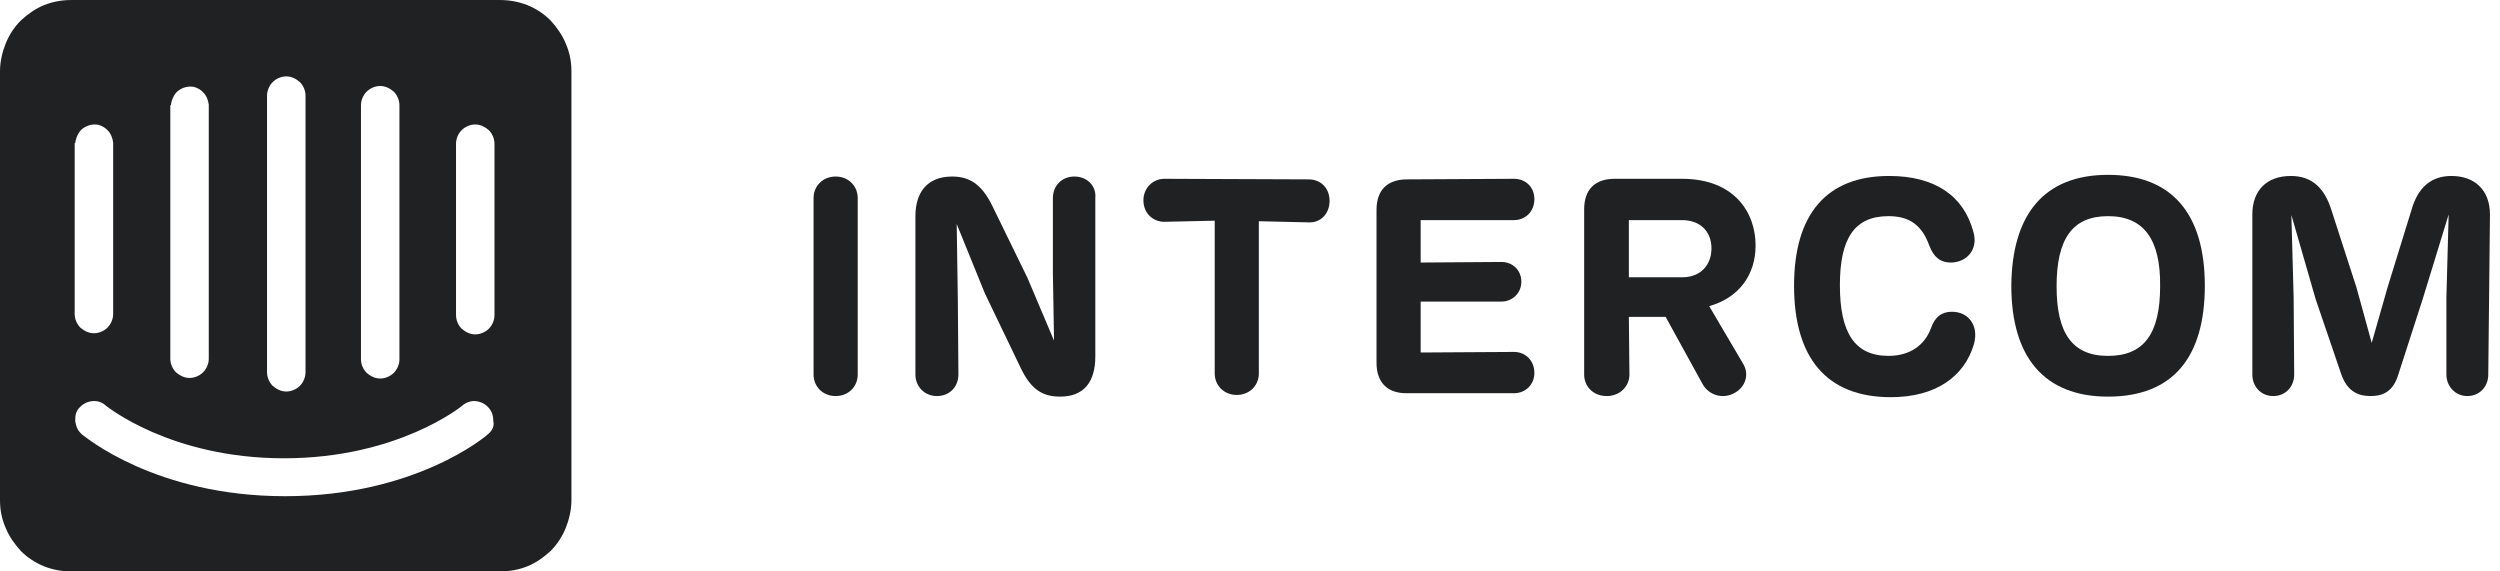
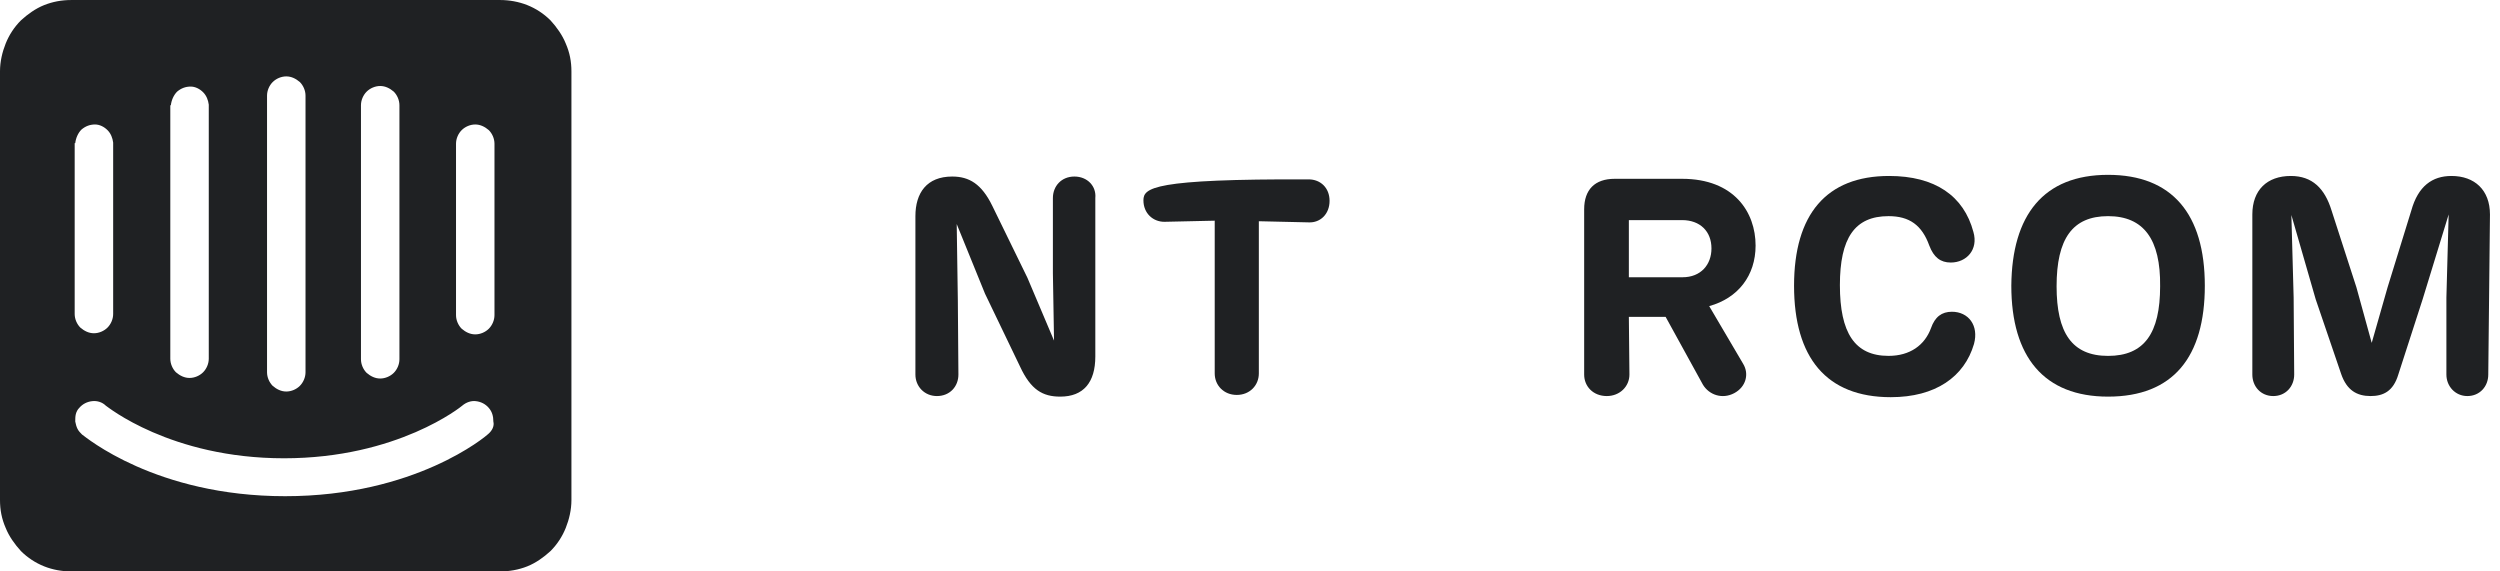
<svg xmlns="http://www.w3.org/2000/svg" width="140" height="32" viewBox="0 0 140 32" fill="none">
-   <path d="M48.032 11.09C48.032 10.425 47.525 9.886 46.796 9.886C46.068 9.886 45.56 10.425 45.56 11.09V20.975C45.56 21.64 46.068 22.179 46.796 22.179C47.525 22.179 48.032 21.64 48.032 20.975V11.09Z" fill="#1F2123" />
  <path d="M60.166 9.886C59.437 9.886 58.962 10.425 58.962 11.09V15.304L59.026 19.074L57.536 15.557L55.572 11.534C54.97 10.298 54.273 9.886 53.323 9.886C51.897 9.886 51.263 10.805 51.263 12.104V20.975C51.263 21.64 51.77 22.179 52.467 22.179C53.196 22.179 53.671 21.64 53.671 20.975L53.639 16.825L53.576 12.547L55.16 16.445L57.125 20.532C57.727 21.831 58.392 22.211 59.374 22.211C60.673 22.211 61.338 21.419 61.338 19.961V11.09C61.402 10.425 60.895 9.886 60.166 9.886Z" fill="#1F2123" />
-   <path d="M70.495 12.389L73.283 12.453C73.949 12.484 74.456 11.977 74.456 11.249C74.456 10.52 73.949 10.045 73.283 10.045L65.204 10.013C64.57 10.013 64.032 10.52 64.032 11.217C64.032 11.946 64.57 12.421 65.204 12.421L68.024 12.358V20.912C68.024 21.577 68.531 22.116 69.26 22.116C69.988 22.116 70.495 21.577 70.495 20.912V12.389Z" fill="#1F2123" />
-   <path d="M78.765 22.021H84.784C85.418 22.021 85.925 21.546 85.925 20.88C85.925 20.183 85.418 19.708 84.784 19.708L79.557 19.74V16.888H84.087C84.689 16.888 85.196 16.413 85.196 15.779C85.196 15.114 84.689 14.67 84.087 14.67L79.557 14.702V12.326H84.784C85.418 12.326 85.925 11.851 85.925 11.154C85.925 10.457 85.418 10.013 84.784 10.013L78.796 10.045C77.687 10.045 77.085 10.647 77.085 11.756V20.31C77.085 21.419 77.687 22.021 78.765 22.021Z" fill="#1F2123" />
+   <path d="M70.495 12.389L73.283 12.453C73.949 12.484 74.456 11.977 74.456 11.249C74.456 10.52 73.949 10.045 73.283 10.045C64.57 10.013 64.032 10.52 64.032 11.217C64.032 11.946 64.57 12.421 65.204 12.421L68.024 12.358V20.912C68.024 21.577 68.531 22.116 69.26 22.116C69.988 22.116 70.495 21.577 70.495 20.912V12.389Z" fill="#1F2123" />
  <path d="M95.715 17.142C97.331 16.698 98.313 15.431 98.313 13.752C98.313 11.882 97.109 10.013 94.194 10.013H90.424C89.315 10.013 88.713 10.615 88.713 11.724V20.975C88.713 21.641 89.22 22.179 89.98 22.179C90.709 22.179 91.248 21.641 91.248 20.975L91.216 17.744H93.275L95.366 21.546C95.715 22.116 96.444 22.369 97.109 22.021C97.774 21.672 97.964 20.944 97.616 20.373L95.715 17.142ZM91.216 12.326H94.194C95.208 12.326 95.842 12.96 95.842 13.91C95.842 14.829 95.24 15.526 94.226 15.526H91.216V12.326Z" fill="#1F2123" />
  <path d="M105.885 22.242C108.388 22.242 110.004 21.102 110.543 19.264C110.828 18.218 110.226 17.458 109.307 17.458C108.737 17.458 108.356 17.743 108.135 18.377C107.786 19.327 106.962 19.929 105.758 19.929C103.857 19.929 103.034 18.63 103.034 15.969C103.034 13.339 103.857 12.104 105.758 12.104C106.931 12.104 107.628 12.611 108.04 13.751C108.293 14.416 108.673 14.702 109.244 14.702C110.131 14.702 110.796 13.973 110.511 12.991C109.972 10.963 108.356 9.854 105.79 9.854C102.273 9.854 100.467 12.009 100.467 16.001C100.467 20.024 102.273 22.242 105.885 22.242Z" fill="#1F2123" />
  <path d="M118.052 22.211C121.696 22.211 123.47 19.993 123.47 16.001C123.47 11.977 121.632 9.791 118.052 9.791C114.44 9.791 112.666 12.04 112.634 16.001C112.634 19.993 114.472 22.211 118.052 22.211ZM118.052 19.93C116.024 19.93 115.169 18.631 115.169 16.032C115.169 13.371 116.056 12.104 118.052 12.104C120.048 12.104 120.999 13.403 120.967 16.032C120.967 18.662 120.08 19.93 118.052 19.93Z" fill="#1F2123" />
  <path d="M139.438 12.009C139.438 10.646 138.582 9.854 137.283 9.854C136.206 9.854 135.414 10.424 135.034 11.787L133.703 16.096L132.816 19.201L131.961 16.096L130.567 11.787C130.186 10.551 129.489 9.854 128.285 9.854C126.955 9.854 126.131 10.646 126.131 12.009V20.975C126.131 21.64 126.606 22.179 127.303 22.179C128 22.179 128.475 21.64 128.475 20.975L128.444 16.666L128.317 12.04L129.679 16.761L131.105 20.943C131.422 21.862 131.992 22.179 132.753 22.179C133.45 22.179 134.02 21.925 134.305 20.975L135.667 16.761L137.125 12.009L136.998 16.666V20.975C136.998 21.64 137.505 22.179 138.17 22.179C138.867 22.179 139.343 21.64 139.343 20.975L139.438 12.009Z" fill="#1F2123" />
  <path d="M27.691 17.648C27.691 17.933 27.564 18.218 27.374 18.409C27.184 18.599 26.899 18.725 26.614 18.725C26.329 18.725 26.075 18.599 25.854 18.409C25.663 18.218 25.537 17.933 25.537 17.648V8.048C25.537 7.763 25.663 7.478 25.854 7.288C26.044 7.098 26.329 6.971 26.614 6.971C26.899 6.971 27.152 7.098 27.374 7.288C27.564 7.478 27.691 7.763 27.691 8.048V17.648ZM27.343 24.302C27.216 24.428 23.255 27.787 15.968 27.787C8.713 27.787 4.784 24.46 4.594 24.333C4.499 24.238 4.404 24.143 4.341 24.017C4.277 23.89 4.246 23.763 4.214 23.605C4.214 23.478 4.214 23.319 4.246 23.193C4.277 23.066 4.341 22.939 4.436 22.844C4.626 22.622 4.879 22.496 5.164 22.464C5.45 22.432 5.735 22.527 5.925 22.717C5.988 22.749 9.537 25.664 15.905 25.664C22.273 25.664 25.854 22.749 25.885 22.717C26.107 22.527 26.392 22.432 26.645 22.464C26.931 22.496 27.184 22.622 27.374 22.844C27.564 23.066 27.628 23.319 27.628 23.605C27.691 23.858 27.564 24.111 27.343 24.302ZM4.214 8.016C4.246 7.731 4.372 7.446 4.562 7.256C4.784 7.066 5.038 6.971 5.323 6.971C5.576 6.971 5.83 7.098 6.02 7.288C6.21 7.478 6.305 7.731 6.337 7.985V17.585C6.337 17.87 6.21 18.155 6.02 18.345C5.83 18.535 5.545 18.662 5.259 18.662C4.974 18.662 4.721 18.535 4.499 18.345C4.309 18.155 4.182 17.87 4.182 17.585V8.016H4.214ZM9.568 5.894C9.6 5.609 9.727 5.323 9.917 5.133C10.139 4.943 10.392 4.848 10.677 4.848C10.931 4.848 11.184 4.975 11.374 5.165C11.564 5.355 11.659 5.609 11.691 5.862V20.088C11.691 20.373 11.564 20.658 11.374 20.848C11.184 21.038 10.899 21.165 10.614 21.165C10.329 21.165 10.075 21.038 9.853 20.848C9.663 20.658 9.537 20.373 9.537 20.088V5.894H9.568ZM14.954 5.355C14.954 5.07 15.081 4.785 15.271 4.595C15.461 4.405 15.746 4.278 16.032 4.278C16.317 4.278 16.57 4.405 16.792 4.595C16.982 4.785 17.109 5.07 17.109 5.355V20.848C17.109 21.133 16.982 21.418 16.792 21.608C16.602 21.799 16.317 21.925 16.032 21.925C15.746 21.925 15.493 21.799 15.271 21.608C15.081 21.418 14.954 21.133 14.954 20.848V5.355ZM20.214 5.894C20.214 5.609 20.341 5.323 20.531 5.133C20.721 4.943 21.006 4.816 21.291 4.816C21.576 4.816 21.83 4.943 22.052 5.133C22.242 5.323 22.368 5.609 22.368 5.894V20.119C22.368 20.405 22.242 20.69 22.052 20.88C21.861 21.07 21.576 21.197 21.291 21.197C21.006 21.197 20.753 21.07 20.531 20.88C20.341 20.69 20.214 20.405 20.214 20.119V5.894ZM28.008 0.001H3.992C3.453 0.001 2.947 0.096 2.471 0.286C1.996 0.476 1.552 0.793 1.172 1.141C0.792 1.521 0.507 1.965 0.317 2.44C0.127 2.915 0 3.454 0 3.993V28.009C0 28.547 0.095 29.054 0.317 29.561C0.507 30.036 0.824 30.48 1.172 30.86C1.552 31.24 1.996 31.525 2.471 31.715C2.947 31.906 3.485 32.001 3.992 32.001H28.008C28.515 32.001 29.053 31.906 29.529 31.715C30.004 31.525 30.448 31.209 30.828 30.86C31.208 30.48 31.493 30.036 31.683 29.561C31.873 29.086 32 28.547 32 28.009V3.993C32 3.454 31.905 2.947 31.683 2.44C31.493 1.965 31.176 1.521 30.828 1.141C30.448 0.761 30.004 0.476 29.529 0.286C29.053 0.096 28.515 0.001 28.008 0.001Z" fill="#1F2123" />
</svg>